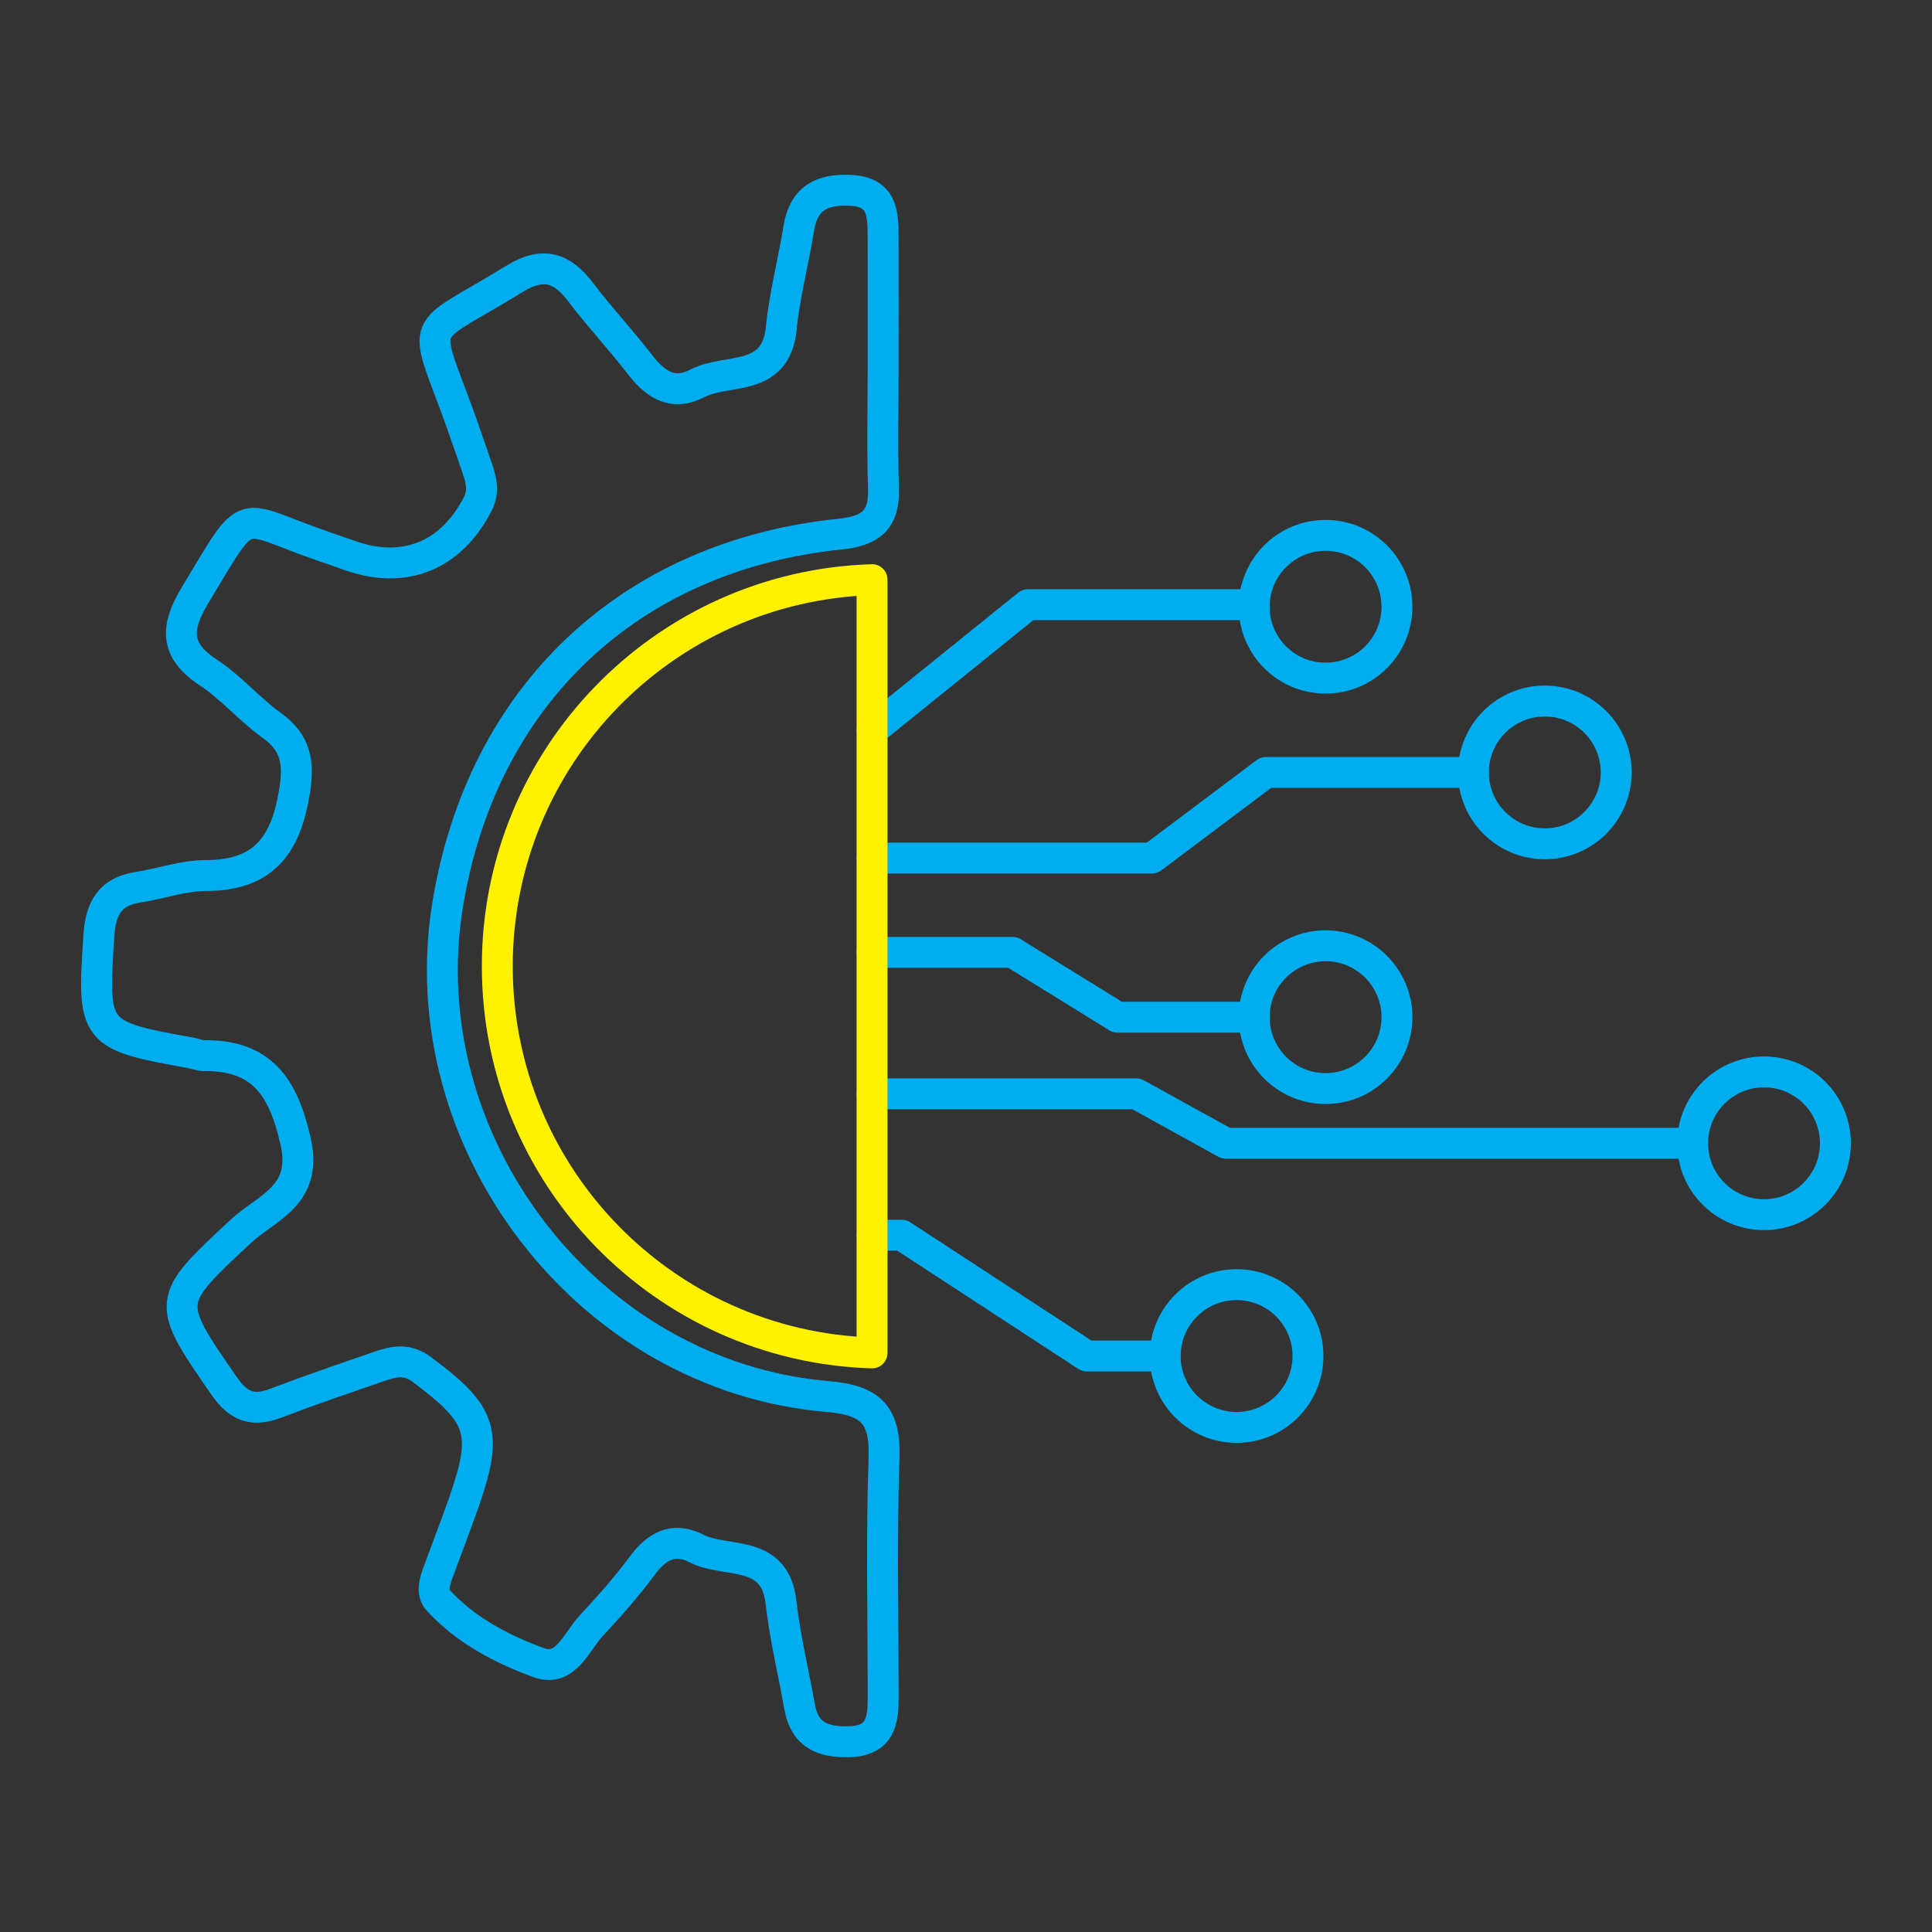
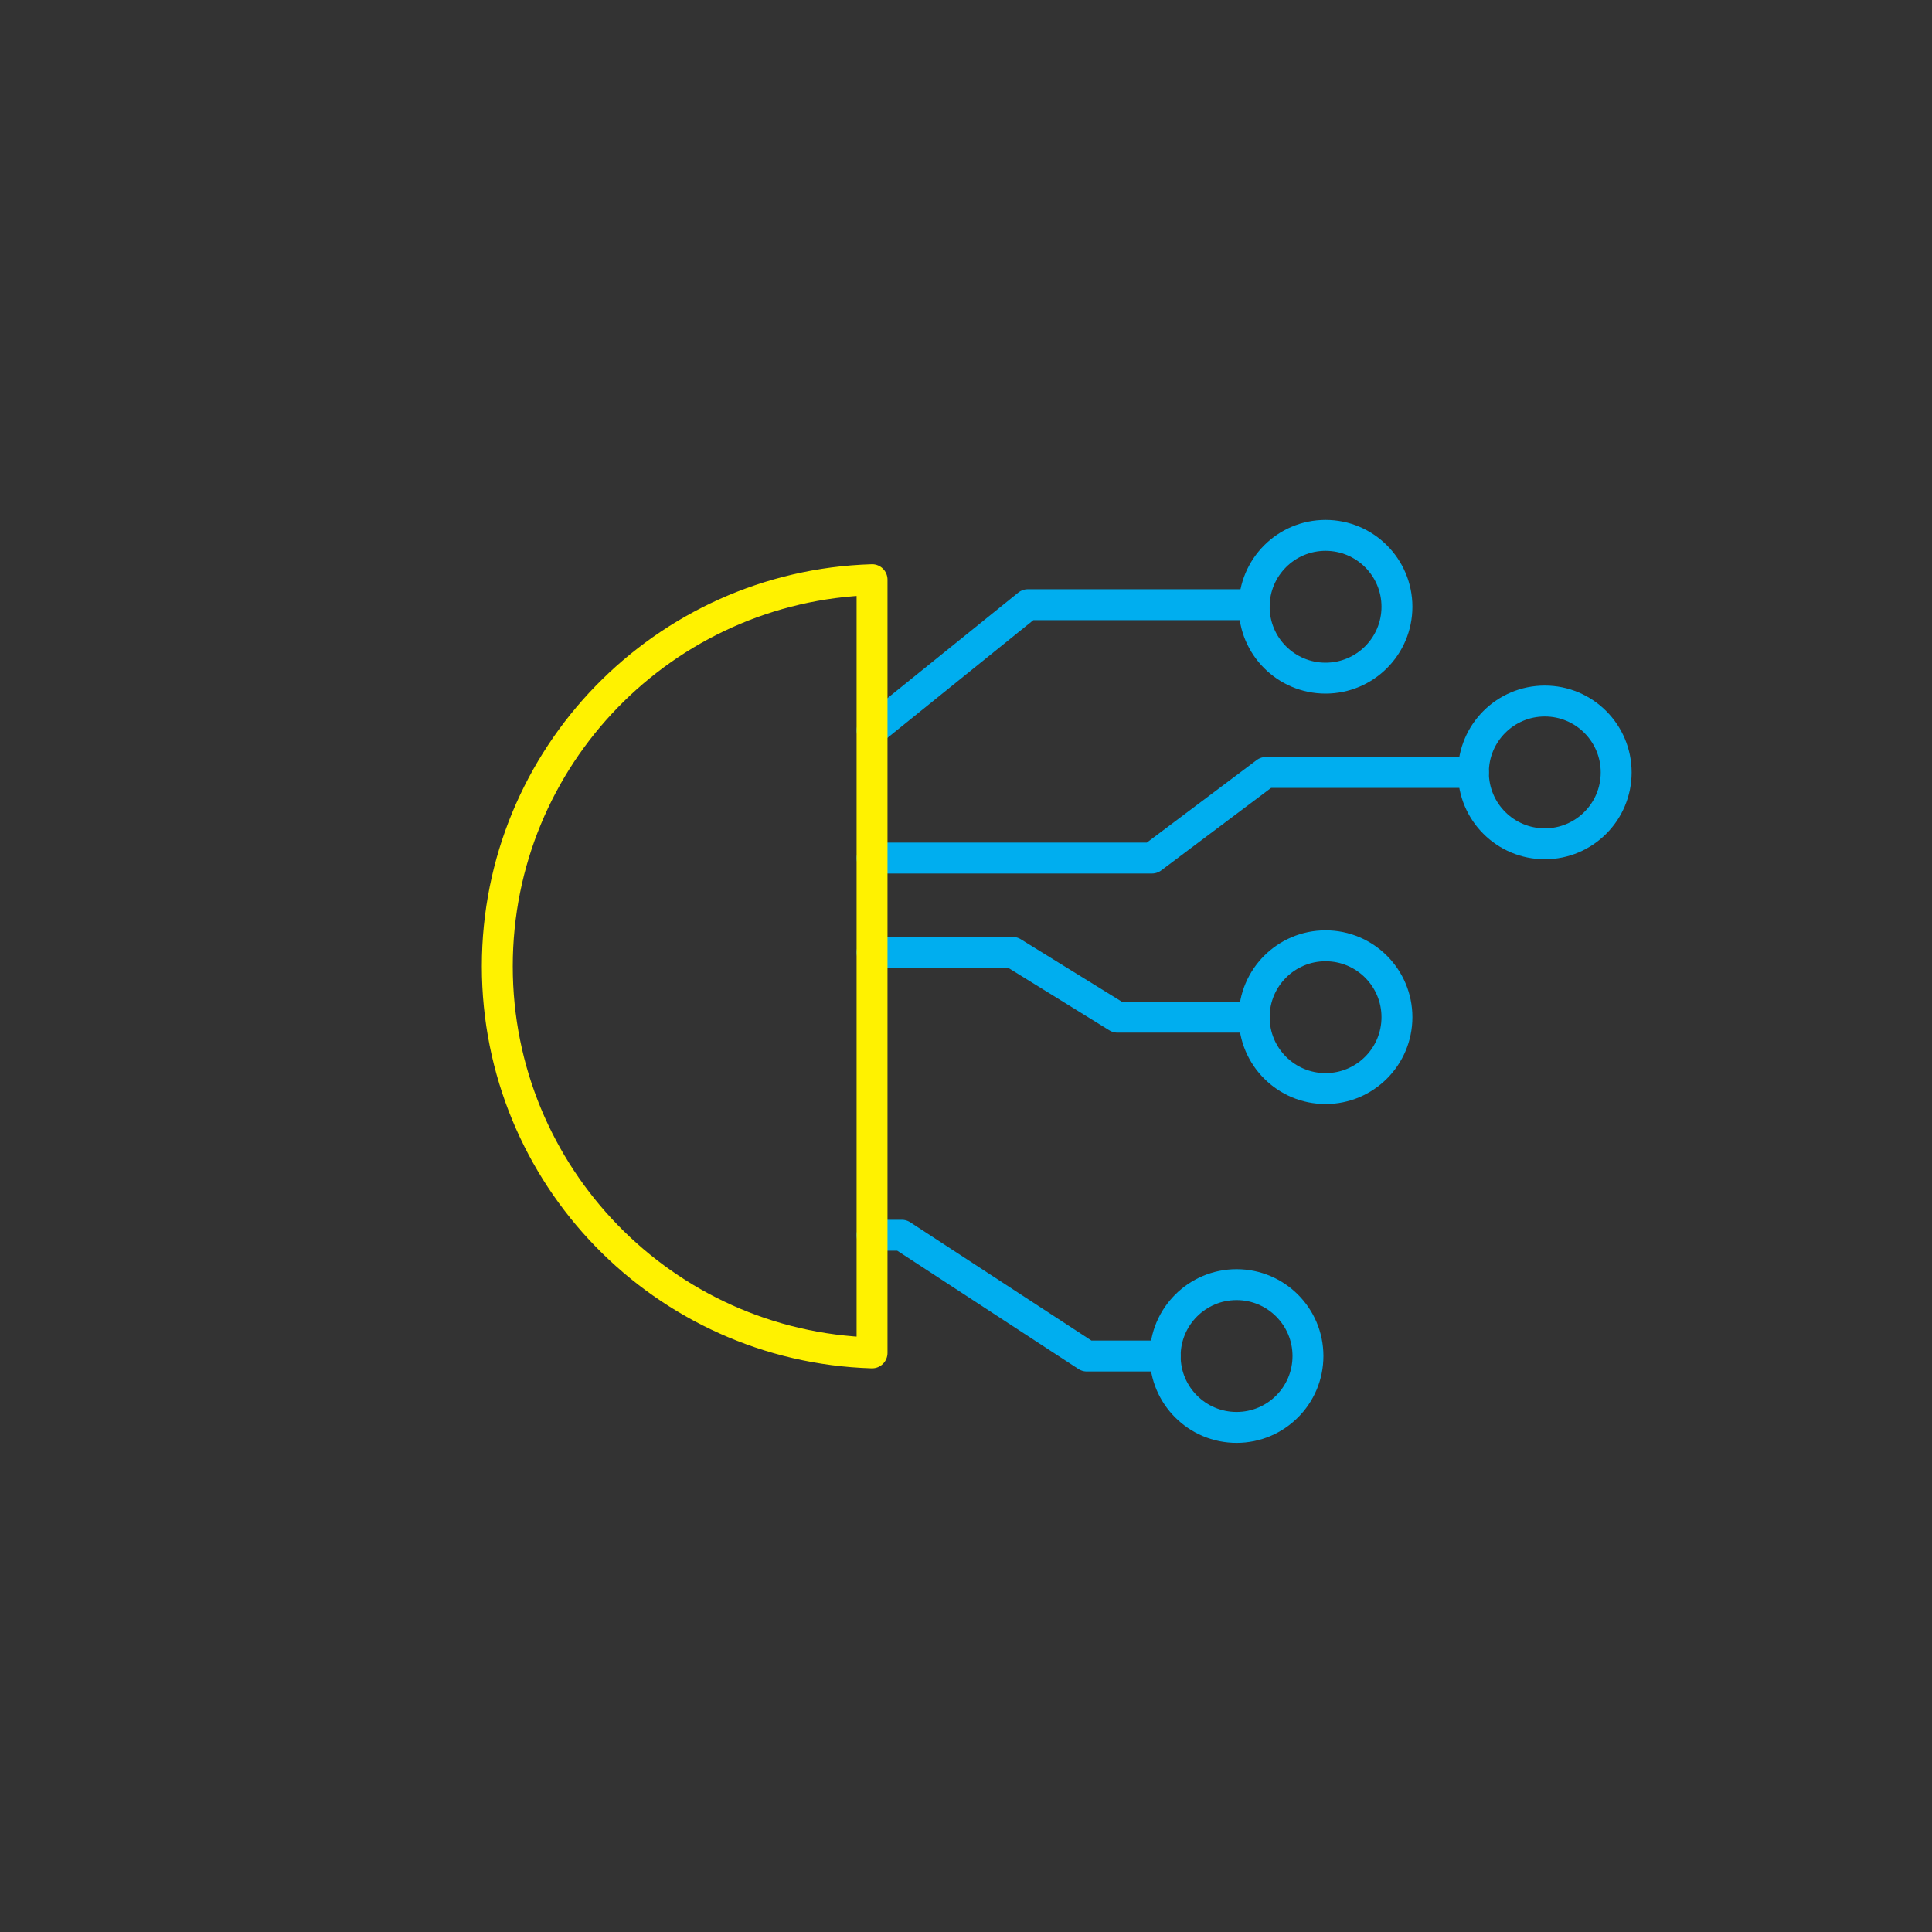
<svg xmlns="http://www.w3.org/2000/svg" id="Layer_1" data-name="Layer 1" viewBox="0 0 1000 1000">
  <rect x="0" y="0" width="1000" height="1000" fill="#333333" stroke="none" />
  <defs>
    <style>
      .cls-1 {
        stroke: #00aeef;
      }

      .cls-1, .cls-2 {
        fill: none;
        stroke-linecap: round;
        stroke-linejoin: round;
        stroke-width: 16px;
      }

      .cls-2 {
        stroke: #fff200;
      }
    </style>
  </defs>
-   <path class="cls-1" d="M457.12,188.57c0,21.45-.55,42.93.17,64.36.55,16.28-6.74,21.9-22.41,23.51-109.12,11.2-185.52,83.71-203.17,191.8-20.12,123.19,72.53,244.1,196.62,254.59,22.71,1.92,29.99,9.72,29.23,31.91-1.42,41.27-.45,82.62-.43,123.94,0,12.02-1.48,22.26-17.32,22.81-13.7.47-23.33-3.29-25.95-18.14-3.17-17.99-7.58-35.82-9.61-53.93-3.16-28.18-28.35-20.02-43.72-27.9-12.11-6.21-20.72-1.15-28.34,9.17-7.99,10.83-17.03,20.96-26.22,30.83-7.71,8.29-13.11,24.14-27.07,19.07-19.16-6.95-37.87-16.81-52.07-32.23-4.4-4.77-.9-12.23,1.29-18.24,3.81-10.45,7.85-20.82,11.54-31.3,13.27-37.63,10.23-46.32-21.2-69.9-7.9-5.93-14.72-4.23-22.24-1.64-18.02,6.22-36.08,12.37-53.89,19.15-11.57,4.4-19.06,1.4-26.15-8.83-30.65-44.23-30.39-44.04,8.5-80.32,13.19-12.3,34.75-18.21,28.34-46.46-6.37-28.05-17.21-44.67-47.3-44.42-2.32.02-4.64-1.01-6.99-1.43-50.56-9.08-50.97-10.01-47.52-61.11.94-13.95,5.95-22.44,20.3-24.65,11.77-1.81,23.44-6.04,35.15-6.04,29.45,0,41.16-15.43,45.67-42.84,2.53-15.39,1.15-25.65-11.74-34.92-11.57-8.31-21.04-19.64-32.9-27.42-17.61-11.55-16.64-23.51-6.74-39.9,29.47-48.75,20.81-40.91,66.95-25.14,4.51,1.54,9,3.15,13.5,4.71,28.14,9.78,51.96,0,65.79-26.61,3.33-6.41,2.06-12.22-.06-18.32-2.87-8.25-5.63-16.55-8.59-24.77-19.91-55.37-22.76-42.5,27.7-73.59,14.83-9.14,24.62-5.91,34.35,6.92,9.58,12.65,20.5,24.28,30.2,36.85,8.05,10.44,16.88,17.18,30.26,10.24,15.32-7.95,40.51-.09,43.31-28.38,1.72-17.33,6.29-34.36,9.04-51.6,2.52-15.82,11.91-20.65,26.94-19.87,16.16.83,16.72,11.63,16.75,23.29.07,22.25.02,44.5.02,66.75Z" />
  <polyline class="cls-1" points="451.37 378.07 532.04 312.98 649.17 312.98" />
  <polyline class="cls-1" points="451.37 444.13 596.25 444.13 655.27 399.8 762.64 399.8" />
  <polyline class="cls-1" points="451.37 492.94 524.11 492.94 578.4 526.49 649.17 526.49" />
-   <polyline class="cls-1" points="451.37 566.15 588.16 566.15 634.53 591.76 876.11 591.76" />
  <polyline class="cls-1" points="451.37 639.35 466.77 639.35 562.54 701.88 603.11 701.88" />
  <circle class="cls-1" cx="686.11" cy="314.05" r="36.95" />
  <circle class="cls-1" cx="799.58" cy="399.8" r="36.95" />
  <circle class="cls-1" cx="686.11" cy="526.49" r="36.95" />
-   <circle class="cls-1" cx="913.05" cy="591.76" r="36.95" />
  <circle class="cls-1" cx="640.05" cy="701.88" r="36.95" />
  <path class="cls-2" d="M451.37,300.03v400.23c-107.69-3.29-193.97-91.63-193.97-200.11s86.28-196.82,193.97-200.11Z" />
</svg>